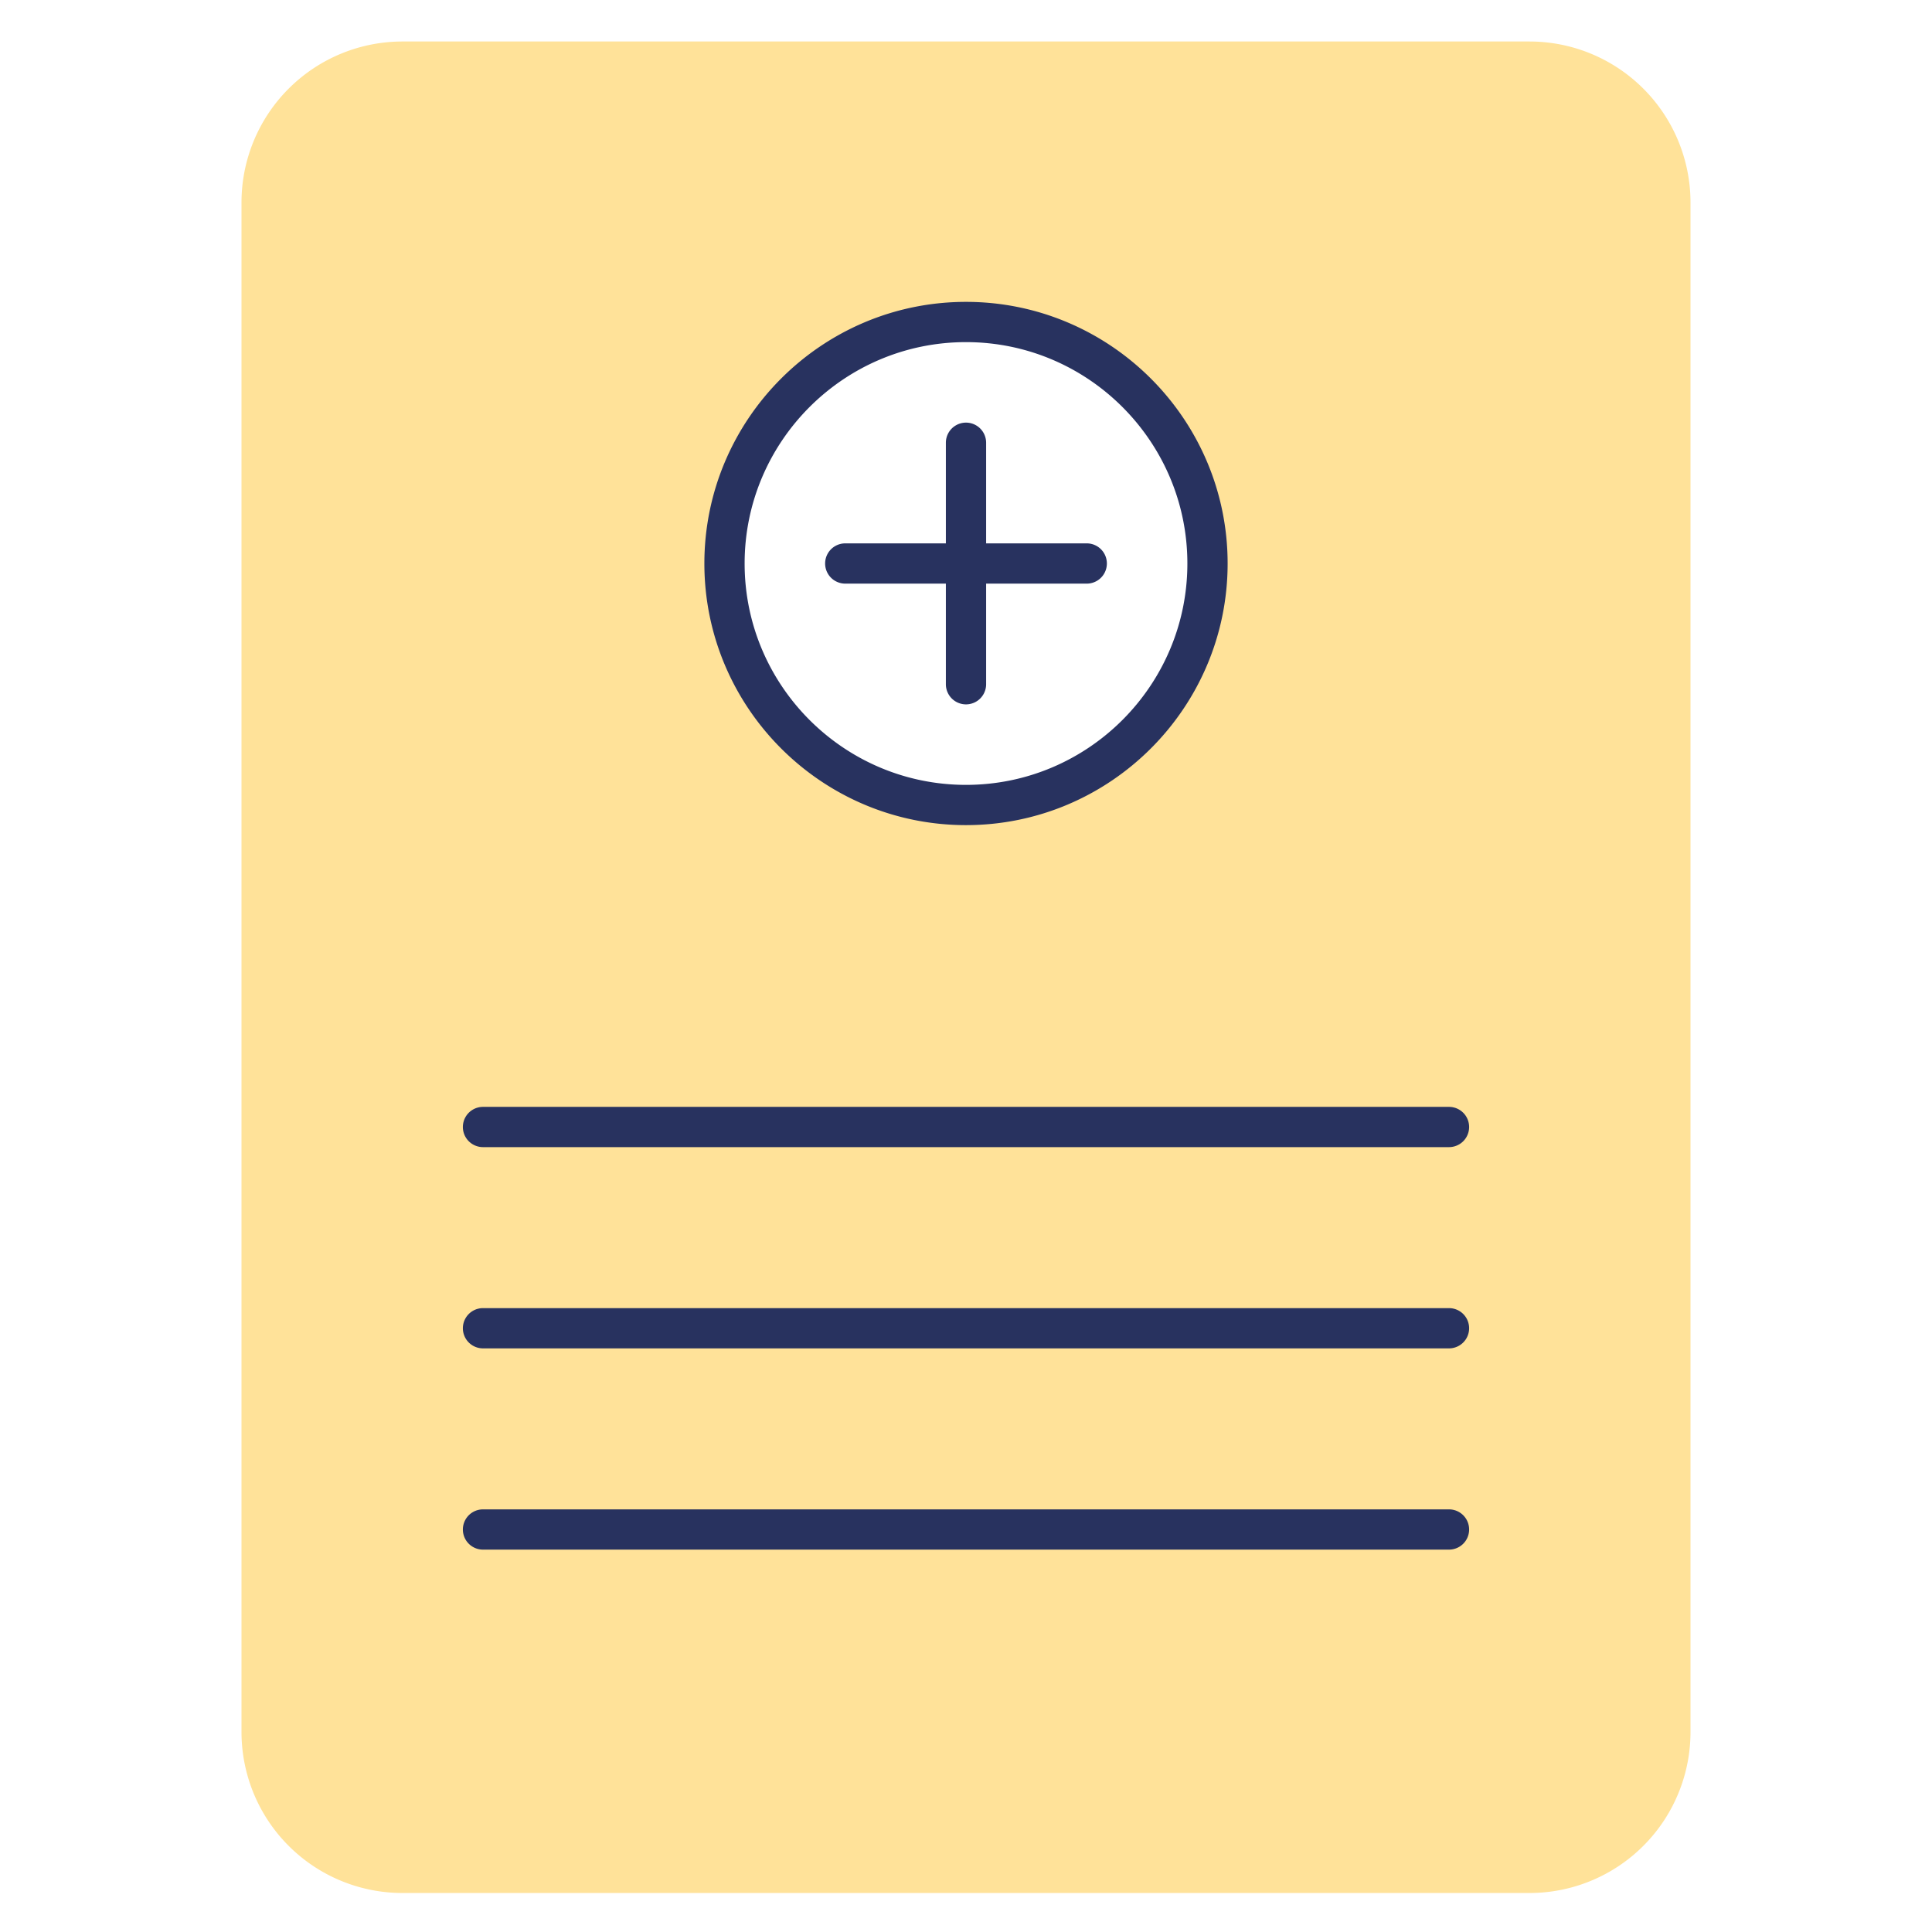
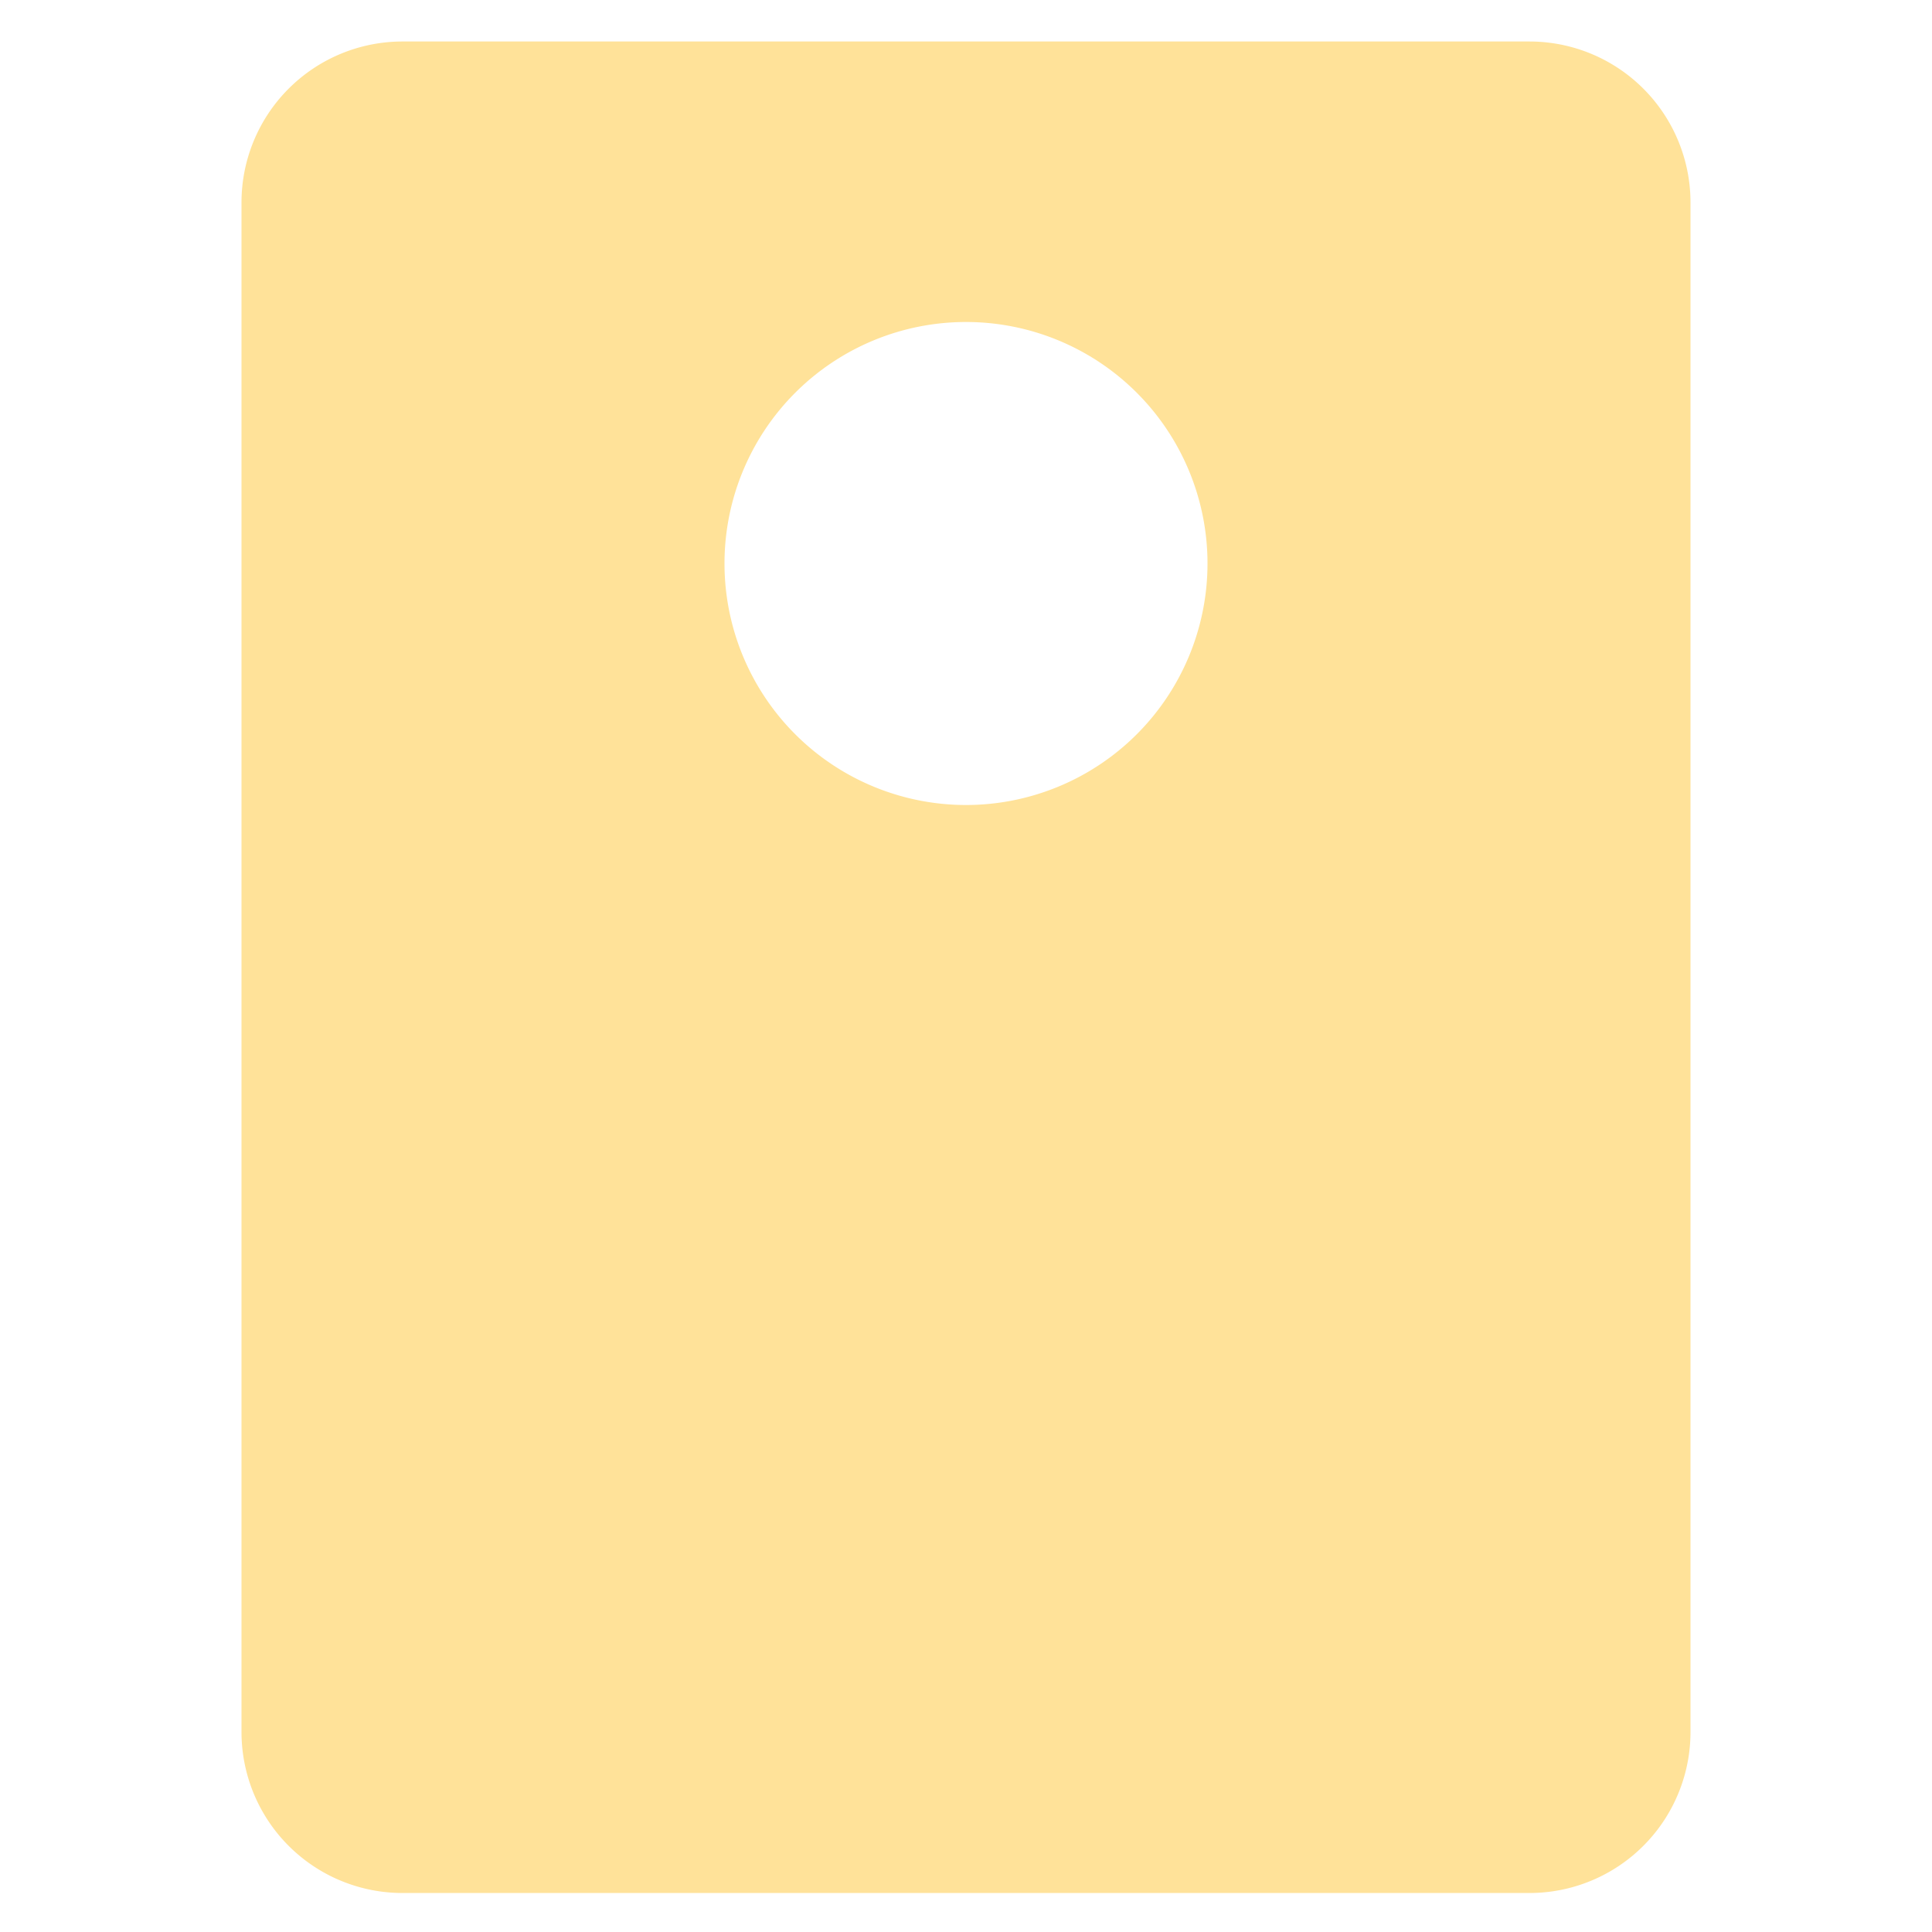
<svg xmlns="http://www.w3.org/2000/svg" width="48" height="48">
  <path d="M38 1.031H10a4 4 0 0 0-4 4v38a4 4 0 0 0 4 4h28a4 4 0 0 0 4-4v-38a4 4 0 0 0-4-4M24 20a6 6 0 1 1 0-12 6 6 0 0 1 0 12" style="fill:#ffe299;stroke-width:0" />
-   <path d="M21 14.5h2.5V17a.5.5 0 1 0 1 0v-2.5H27a.5.5 0 1 0 0-1h-2.5V11a.5.5 0 1 0-1 0v2.5H21a.5.5 0 1 0 0 1m-9 14h24a.5.5 0 1 0 0-1H12a.5.5 0 1 0 0 1m24 4H12a.5.5 0 1 0 0 1h24a.5.5 0 1 0 0-1m0 5H12a.5.5 0 1 0 0 1h24a.5.5 0 1 0 0-1m-12-17c3.584 0 6.5-2.916 6.5-6.5S27.584 7.5 24 7.5s-6.5 2.916-6.5 6.5 2.916 6.5 6.5 6.5m0-12c3.033 0 5.5 2.468 5.5 5.5s-2.467 5.5-5.5 5.5-5.5-2.468-5.5-5.5 2.467-5.5 5.5-5.5" style="stroke-width:0;fill:#28325f" />
</svg>